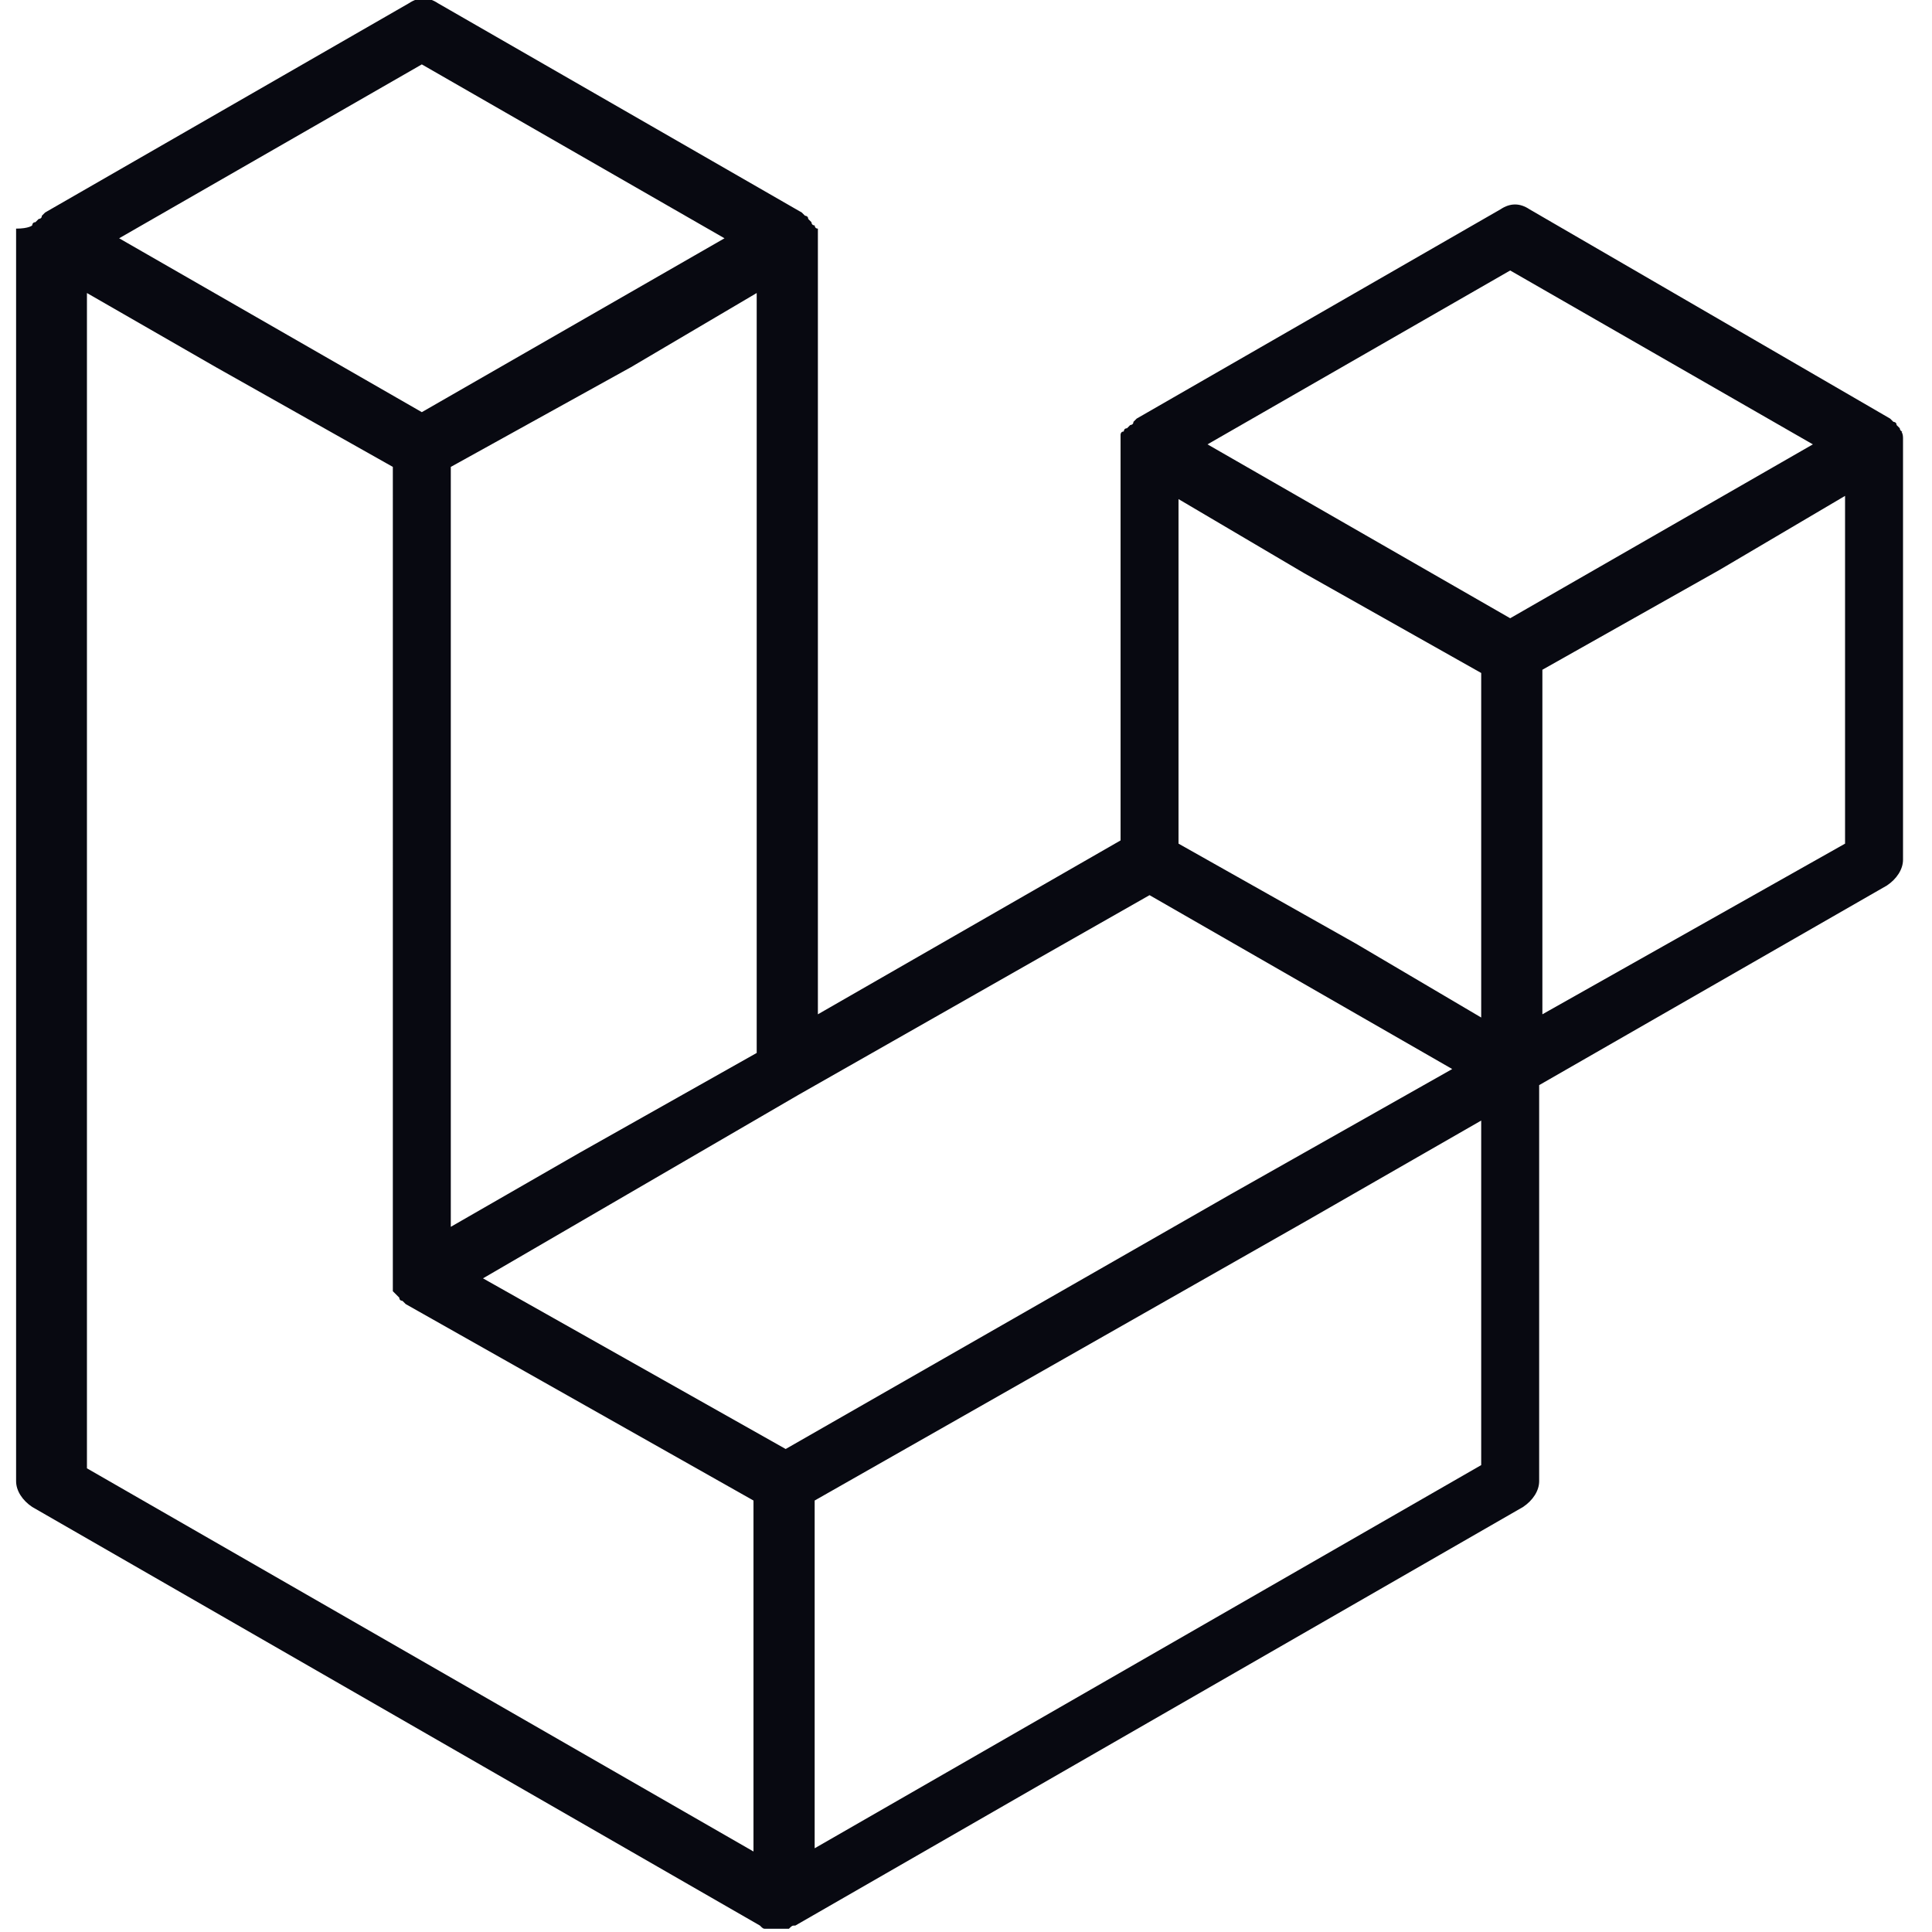
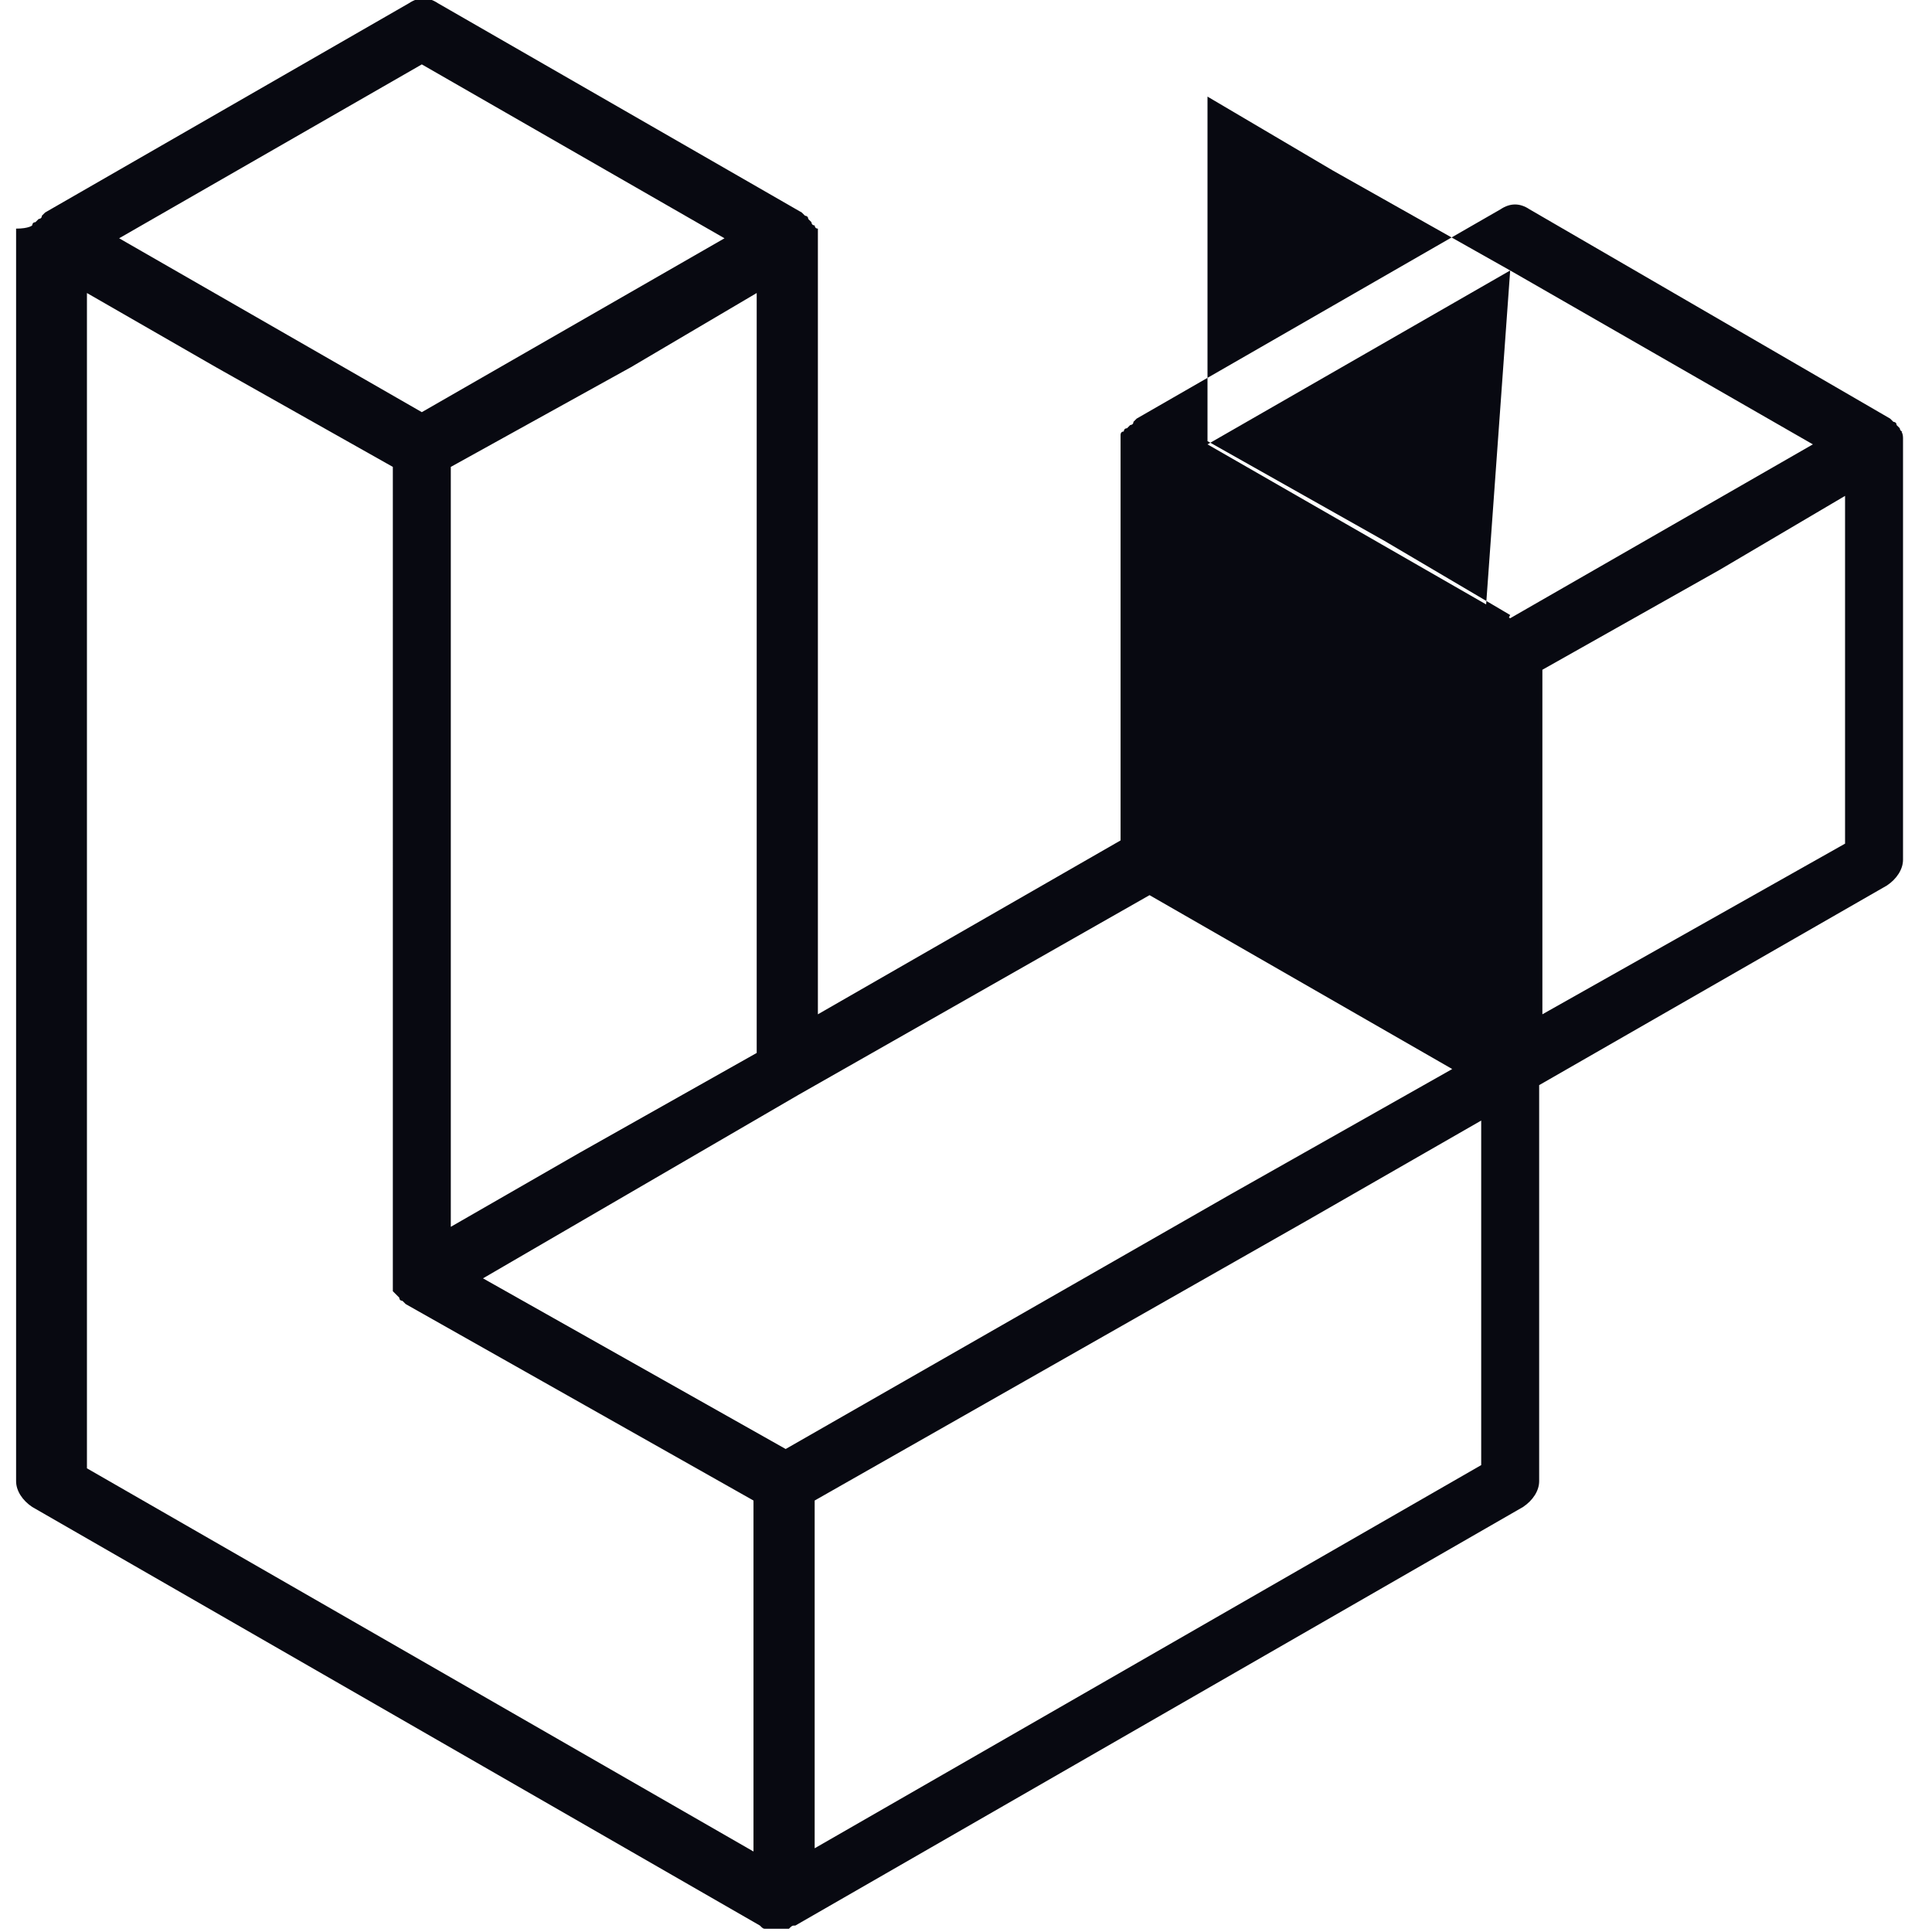
<svg xmlns="http://www.w3.org/2000/svg" version="1.1" id="Layer_1" x="0px" y="0px" viewBox="0 0 60 60" style="enable-background:new 0 0 60 60;" xml:space="preserve">
  <style type="text/css">
	.st0{fill:#080911;}
</style>
  <g id="a">
</g>
  <g id="b">
    <g id="c">
-       <path class="st0" d="M59.1,13.6c0,0.1,0,0.2,0,0.2v12.9c0,0.3-0.2,0.6-0.5,0.8l-10.8,6.2v12.3c0,0.3-0.2,0.6-0.5,0.8l-22.6,13    c-0.1,0-0.1,0-0.2,0.1c0,0,0,0-0.1,0c-0.2,0-0.3,0-0.5,0c0,0,0,0-0.1,0c-0.1,0-0.1,0-0.2-0.1l-22.6-13c-0.3-0.2-0.5-0.5-0.5-0.8    V7.4c0-0.1,0-0.2,0-0.2c0,0,0-0.1,0-0.1C0.9,7.1,1,7,1,7c0,0,0-0.1,0.1-0.1c0,0,0.1-0.1,0.1-0.1c0,0,0.1,0,0.1-0.1    c0,0,0.1-0.1,0.1-0.1h0l11.3-6.5c0.3-0.2,0.6-0.2,0.9,0l11.3,6.5h0c0,0,0.1,0.1,0.1,0.1c0,0,0.1,0,0.1,0.1c0,0,0.1,0.1,0.1,0.1    c0,0,0,0.1,0.1,0.1c0,0,0,0.1,0.1,0.1c0,0,0,0.1,0,0.1c0,0.1,0,0.2,0,0.2v24.1l9.4-5.4V13.8c0-0.1,0-0.2,0-0.2c0,0,0-0.1,0-0.1    c0,0,0-0.1,0.1-0.1c0,0,0-0.1,0.1-0.1c0,0,0.1-0.1,0.1-0.1c0,0,0.1,0,0.1-0.1c0,0,0.1-0.1,0.1-0.1h0l11.3-6.5    c0.3-0.2,0.6-0.2,0.9,0L58.7,13c0,0,0.1,0.1,0.1,0.1c0,0,0.1,0,0.1,0.1c0,0,0.1,0.1,0.1,0.1c0,0,0,0.1,0.1,0.1    C59,13.4,59.1,13.4,59.1,13.6C59.1,13.5,59.1,13.5,59.1,13.6L59.1,13.6L59.1,13.6z M57.3,26.2V15.4l-3.9,2.3l-5.5,3.1v10.7    L57.3,26.2L57.3,26.2z M46,45.5V34.8l-5.4,3.1l-15.3,8.7v10.8L46,45.5L46,45.5z M2.7,9.1v36.5l20.7,11.9V46.6l-10.8-6.1l0,0l0,0    c0,0-0.1-0.1-0.1-0.1c0,0-0.1,0-0.1-0.1l0,0c0,0-0.1-0.1-0.1-0.1c0,0-0.1-0.1-0.1-0.1l0,0c0,0,0-0.1,0-0.1c0,0,0-0.1,0-0.1v0    c0,0,0-0.1,0-0.1c0,0,0-0.1,0-0.1V14.5l-5.5-3.1L2.7,9.1L2.7,9.1L2.7,9.1z M13.1,2L3.7,7.4l9.4,5.4l9.4-5.4L13.1,2L13.1,2z     M18,35.8l5.5-3.1V9.1l-3.9,2.3L14,14.5v23.6L18,35.8L18,35.8z M46.9,8.4l-9.4,5.4l9.4,5.4l9.4-5.4L46.9,8.4L46.9,8.4z M46,20.9    l-5.5-3.1l-3.9-2.3v10.7l5.5,3.1l3.9,2.3L46,20.9L46,20.9z M24.4,45l13.8-7.9l6.9-3.9l-9.4-5.4L24.8,34L15,39.7L24.4,45L24.4,45z" />
+       <path class="st0" d="M59.1,13.6c0,0.1,0,0.2,0,0.2v12.9c0,0.3-0.2,0.6-0.5,0.8l-10.8,6.2v12.3c0,0.3-0.2,0.6-0.5,0.8l-22.6,13    c-0.1,0-0.1,0-0.2,0.1c0,0,0,0-0.1,0c-0.2,0-0.3,0-0.5,0c0,0,0,0-0.1,0c-0.1,0-0.1,0-0.2-0.1l-22.6-13c-0.3-0.2-0.5-0.5-0.5-0.8    V7.4c0-0.1,0-0.2,0-0.2c0,0,0-0.1,0-0.1C0.9,7.1,1,7,1,7c0,0,0-0.1,0.1-0.1c0,0,0.1-0.1,0.1-0.1c0,0,0.1,0,0.1-0.1    c0,0,0.1-0.1,0.1-0.1h0l11.3-6.5c0.3-0.2,0.6-0.2,0.9,0l11.3,6.5h0c0,0,0.1,0.1,0.1,0.1c0,0,0.1,0,0.1,0.1c0,0,0.1,0.1,0.1,0.1    c0,0,0,0.1,0.1,0.1c0,0,0,0.1,0.1,0.1c0,0,0,0.1,0,0.1c0,0.1,0,0.2,0,0.2v24.1l9.4-5.4V13.8c0-0.1,0-0.2,0-0.2c0,0,0-0.1,0-0.1    c0,0,0-0.1,0.1-0.1c0,0,0-0.1,0.1-0.1c0,0,0.1-0.1,0.1-0.1c0,0,0.1,0,0.1-0.1c0,0,0.1-0.1,0.1-0.1h0l11.3-6.5    c0.3-0.2,0.6-0.2,0.9,0L58.7,13c0,0,0.1,0.1,0.1,0.1c0,0,0.1,0,0.1,0.1c0,0,0.1,0.1,0.1,0.1c0,0,0,0.1,0.1,0.1    C59,13.4,59.1,13.4,59.1,13.6C59.1,13.5,59.1,13.5,59.1,13.6L59.1,13.6L59.1,13.6z M57.3,26.2V15.4l-3.9,2.3l-5.5,3.1v10.7    L57.3,26.2L57.3,26.2z M46,45.5V34.8l-5.4,3.1l-15.3,8.7v10.8L46,45.5L46,45.5z M2.7,9.1v36.5l20.7,11.9V46.6l-10.8-6.1l0,0l0,0    c0,0-0.1-0.1-0.1-0.1c0,0-0.1,0-0.1-0.1l0,0c0,0-0.1-0.1-0.1-0.1c0,0-0.1-0.1-0.1-0.1l0,0c0,0,0-0.1,0-0.1c0,0,0-0.1,0-0.1v0    c0,0,0-0.1,0-0.1c0,0,0-0.1,0-0.1V14.5l-5.5-3.1L2.7,9.1L2.7,9.1L2.7,9.1z M13.1,2L3.7,7.4l9.4,5.4l9.4-5.4L13.1,2L13.1,2z     M18,35.8l5.5-3.1V9.1l-3.9,2.3L14,14.5v23.6L18,35.8L18,35.8z M46.9,8.4l-9.4,5.4l9.4,5.4l9.4-5.4L46.9,8.4L46.9,8.4z l-5.5-3.1l-3.9-2.3v10.7l5.5,3.1l3.9,2.3L46,20.9L46,20.9z M24.4,45l13.8-7.9l6.9-3.9l-9.4-5.4L24.8,34L15,39.7L24.4,45L24.4,45z" />
    </g>
  </g>
</svg>